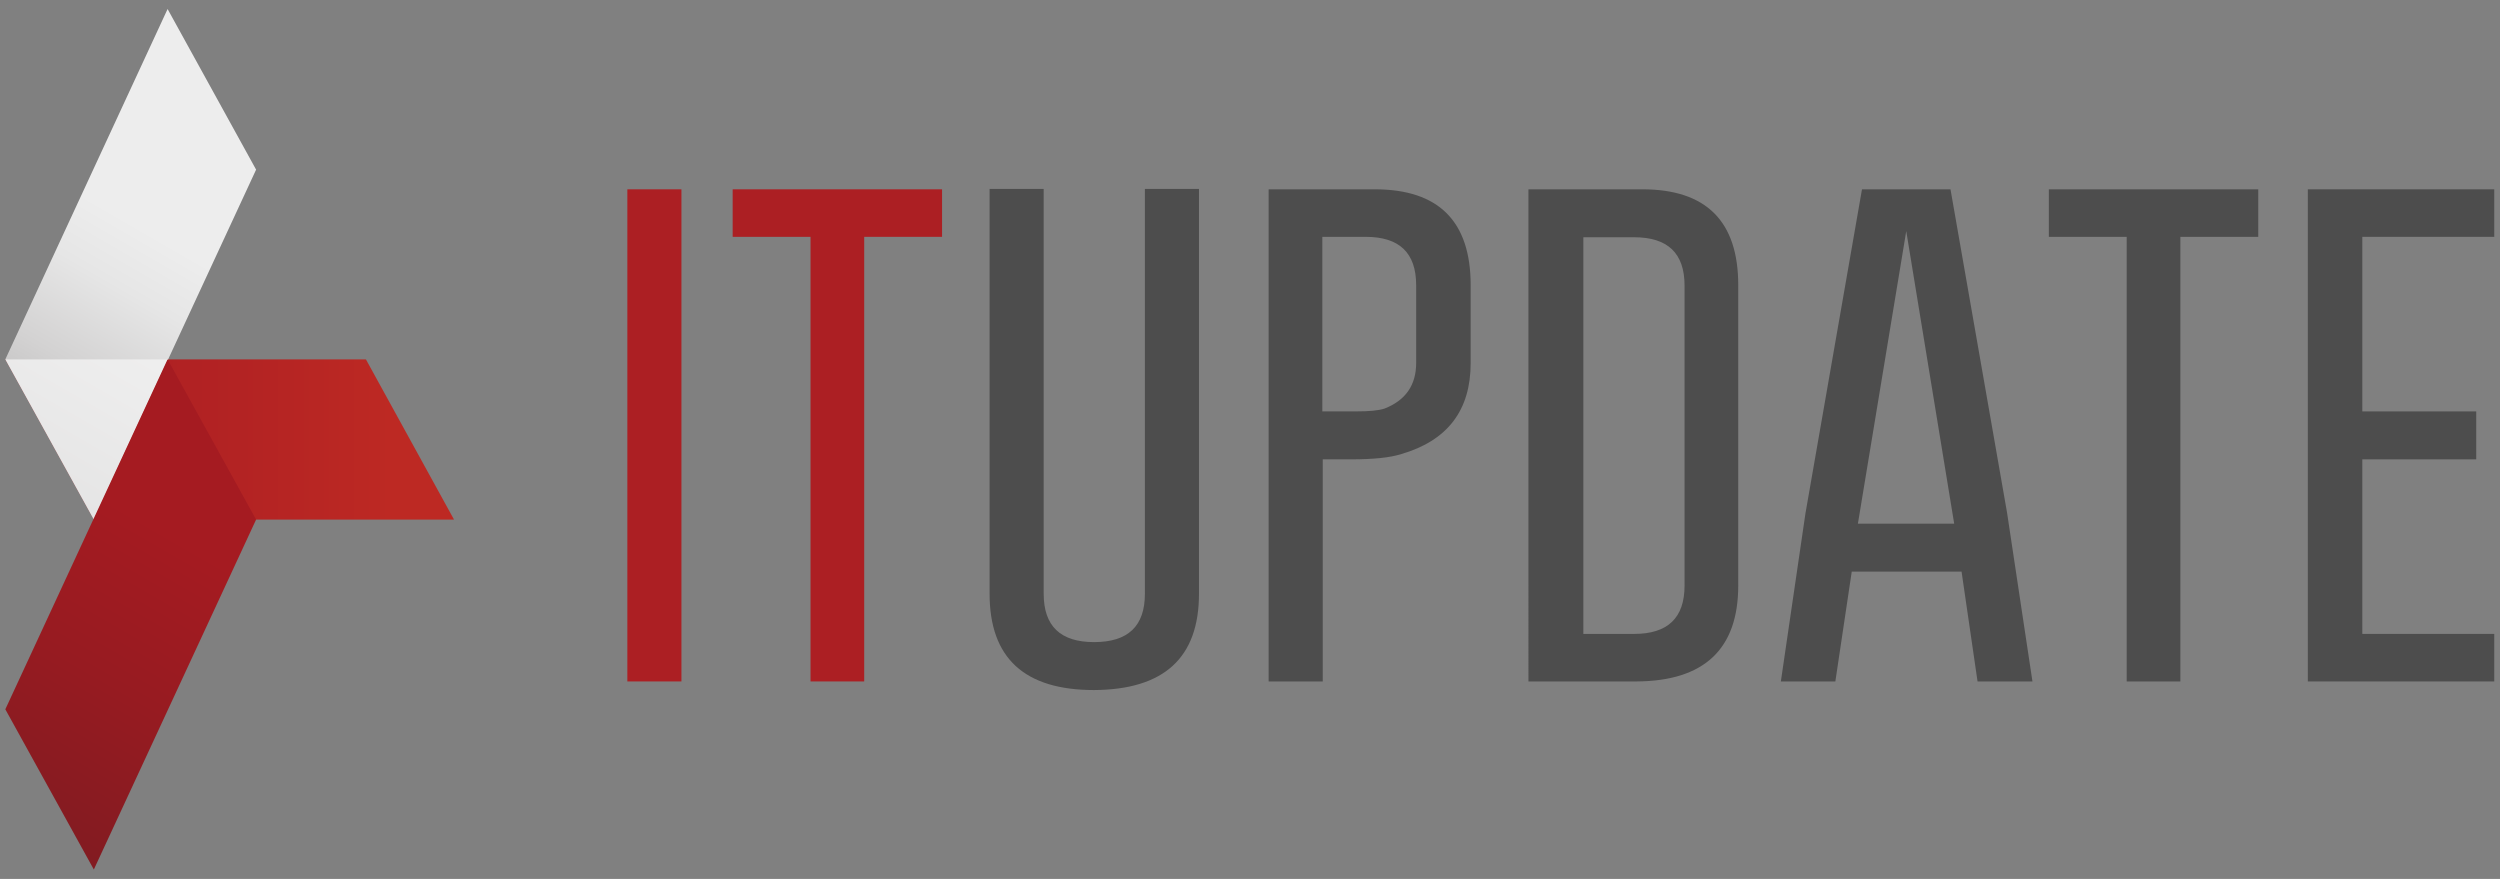
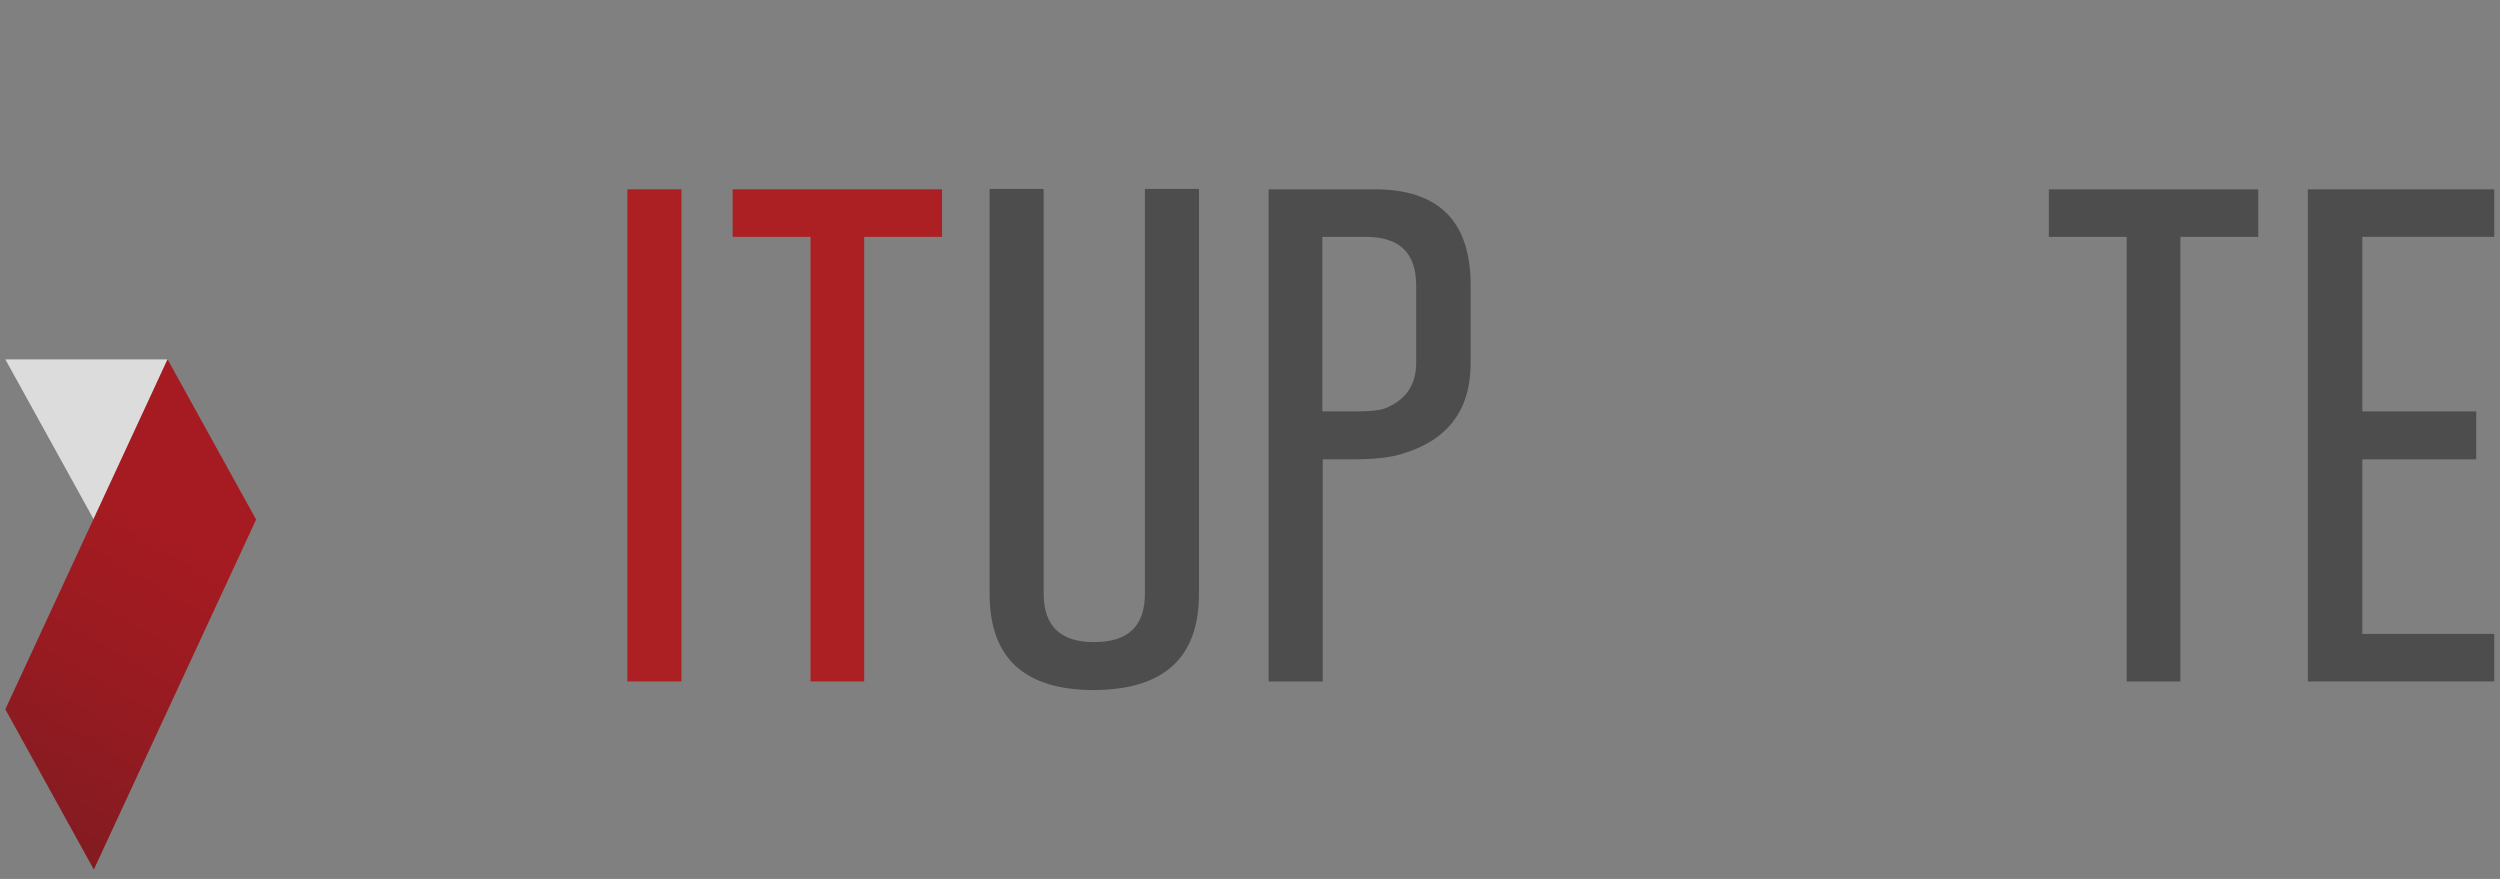
<svg xmlns="http://www.w3.org/2000/svg" version="1.1" id="Layer_1" x="0px" y="0px" viewBox="0 0 610.1 214.5" style="enable-background:new 0 0 610.1 214.5;" xml:space="preserve">
  <rect x="0" y="0" width="610.1" height="214.5" fill="#808080" stroke="none" />
  <style type="text/css">
	.st0{fill:#AC1F23;}
	.st1{fill:#4D4D4D;}
	.st2{fill:url(#SVGID_1_);}
	.st3{fill:url(#SVGID_00000016773190973490954730000014026554479645674914_);}
	.st4{opacity:0.8;fill:#F2F2F2;}
	.st5{fill:url(#SVGID_00000112611450593942467010000018343779908918851201_);}
</style>
  <g>
    <g>
      <path class="st0" d="M153.1,46.2h13.2v120.1h-13.2V46.2z" />
      <path class="st0" d="M229.9,46.2v11.6h-19v108.5h-13.1V57.8h-19V46.2H229.9z" />
      <path class="st1" d="M292.6,144.9c0,15.6-8.5,23.4-25.6,23.5c-17,0-25.5-7.8-25.5-23.5V46.1h13.2v98.8c0,7.9,4.1,11.8,12.3,11.8    c8.3,0,12.4-3.9,12.4-11.8V46.1h13.2V144.9z" />
      <path class="st1" d="M309.5,46.2h26c15.6,0,23.4,7.8,23.4,23.4v19c0,11.5-5.6,18.9-16.9,22.2c-2.8,0.9-6.9,1.3-12.4,1.3h-6.8v54.2    h-13.2V46.2z M322.7,57.8v42.6h8.1c3.3,0,5.6-0.2,7.1-0.7c5.1-2,7.7-5.7,7.7-11.1v-19c0-7.9-4.1-11.8-12.3-11.8H322.7z" />
-       <path class="st1" d="M373.1,46.2h27.7c15.6,0,23.4,7.8,23.4,23.4v73.3c0,15.5-8.3,23.3-24.8,23.4h-26.4V46.2z M386.4,57.8v96.9    h12.4c8.2,0,12.3-3.9,12.3-11.8V69.7c0-7.9-4.1-11.8-12.3-11.8H386.4z" />
-       <path class="st1" d="M489.8,125.1l6.2,41.2h-13.4l-3.9-26.8h-26.8l-4,26.8h-13.3l6-41l13.8-79.1H476L489.8,125.1z M476.9,127.8    l-11.7-71.4l-11.8,71.4H476.9z" />
      <path class="st1" d="M551.1,46.2v11.6h-19v108.5H519V57.8h-19V46.2H551.1z" />
      <path class="st1" d="M604.3,100.4v11.7h-27.8v42.6h32.2v11.6h-45.5V46.2h45.5v11.6h-32.2v42.6H604.3z" />
    </g>
    <g>
      <linearGradient id="SVGID_1_" gradientUnits="userSpaceOnUse" x1="1.33" y1="107.25" x2="110.823" y2="107.25">
        <stop offset="0.125" style="stop-color:#AC1F23" />
        <stop offset="0.524" style="stop-color:#B32323" />
        <stop offset="0.862" style="stop-color:#BD2923" />
      </linearGradient>
-       <polygon class="st2" points="22.9,126.8 1.3,87.7 89.3,87.7 110.8,126.8   " />
      <linearGradient id="SVGID_00000029023799078596626990000010851384884347004341_" gradientUnits="userSpaceOnUse" x1="2.665" y1="115.163" x2="61.124" y2="13.909">
        <stop offset="0" style="stop-color:#AEADAD" />
        <stop offset="3.475323e-02" style="stop-color:#B4B3B3" />
        <stop offset="0.26" style="stop-color:#D3D2D2" />
        <stop offset="0.449" style="stop-color:#E6E6E6" />
        <stop offset="0.579" style="stop-color:#EDEDED" />
      </linearGradient>
-       <polygon style="fill:url(#SVGID_00000029023799078596626990000010851384884347004341_);" points="22.9,126.8 1.3,87.7 40.9,2.2     62.5,41.4   " />
      <polygon class="st4" points="1.3,87.7 40.9,87.7 22.9,126.8   " />
      <linearGradient id="SVGID_00000143601015890213450420000018188102378019975576_" gradientUnits="userSpaceOnUse" x1="2.665" y1="200.591" x2="61.124" y2="99.337">
        <stop offset="0" style="stop-color:#821B21" />
        <stop offset="0.357" style="stop-color:#971B21" />
        <stop offset="0.686" style="stop-color:#A51B21" />
      </linearGradient>
      <polygon style="fill:url(#SVGID_00000143601015890213450420000018188102378019975576_);" points="22.9,212.2 1.3,173.1     22.8,126.7 40.9,87.7 62.5,126.8   " />
    </g>
  </g>
</svg>